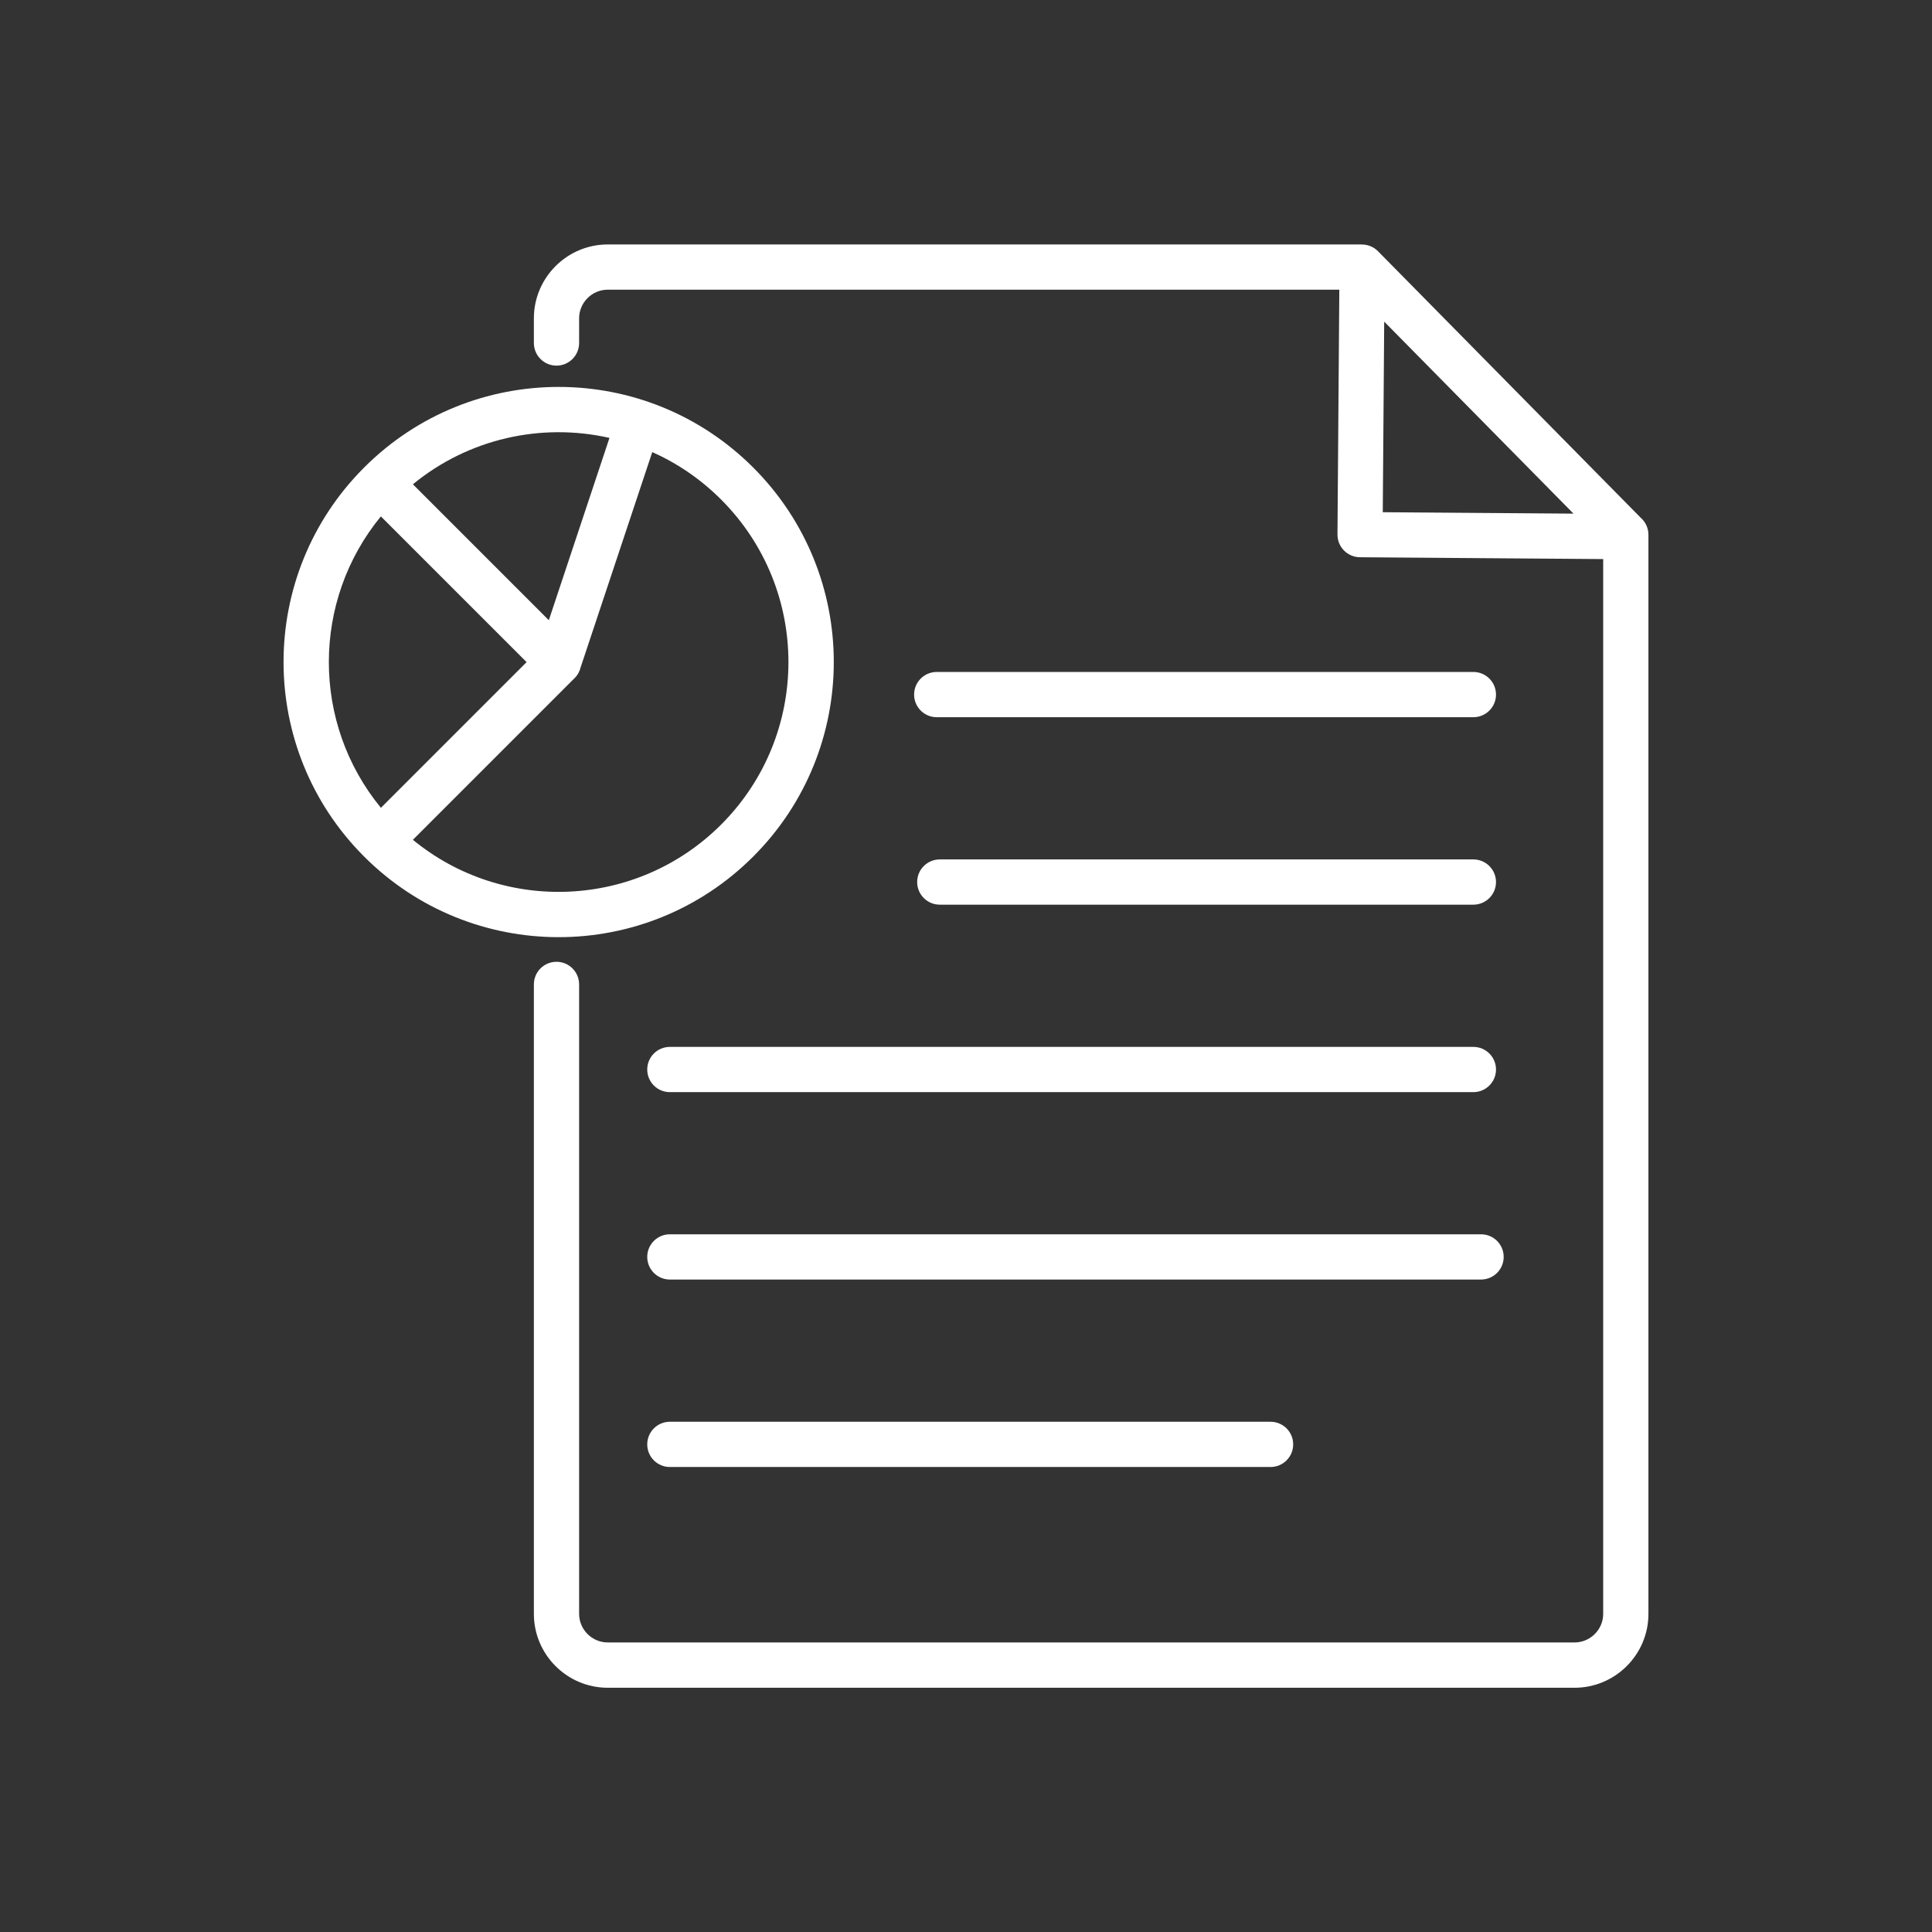
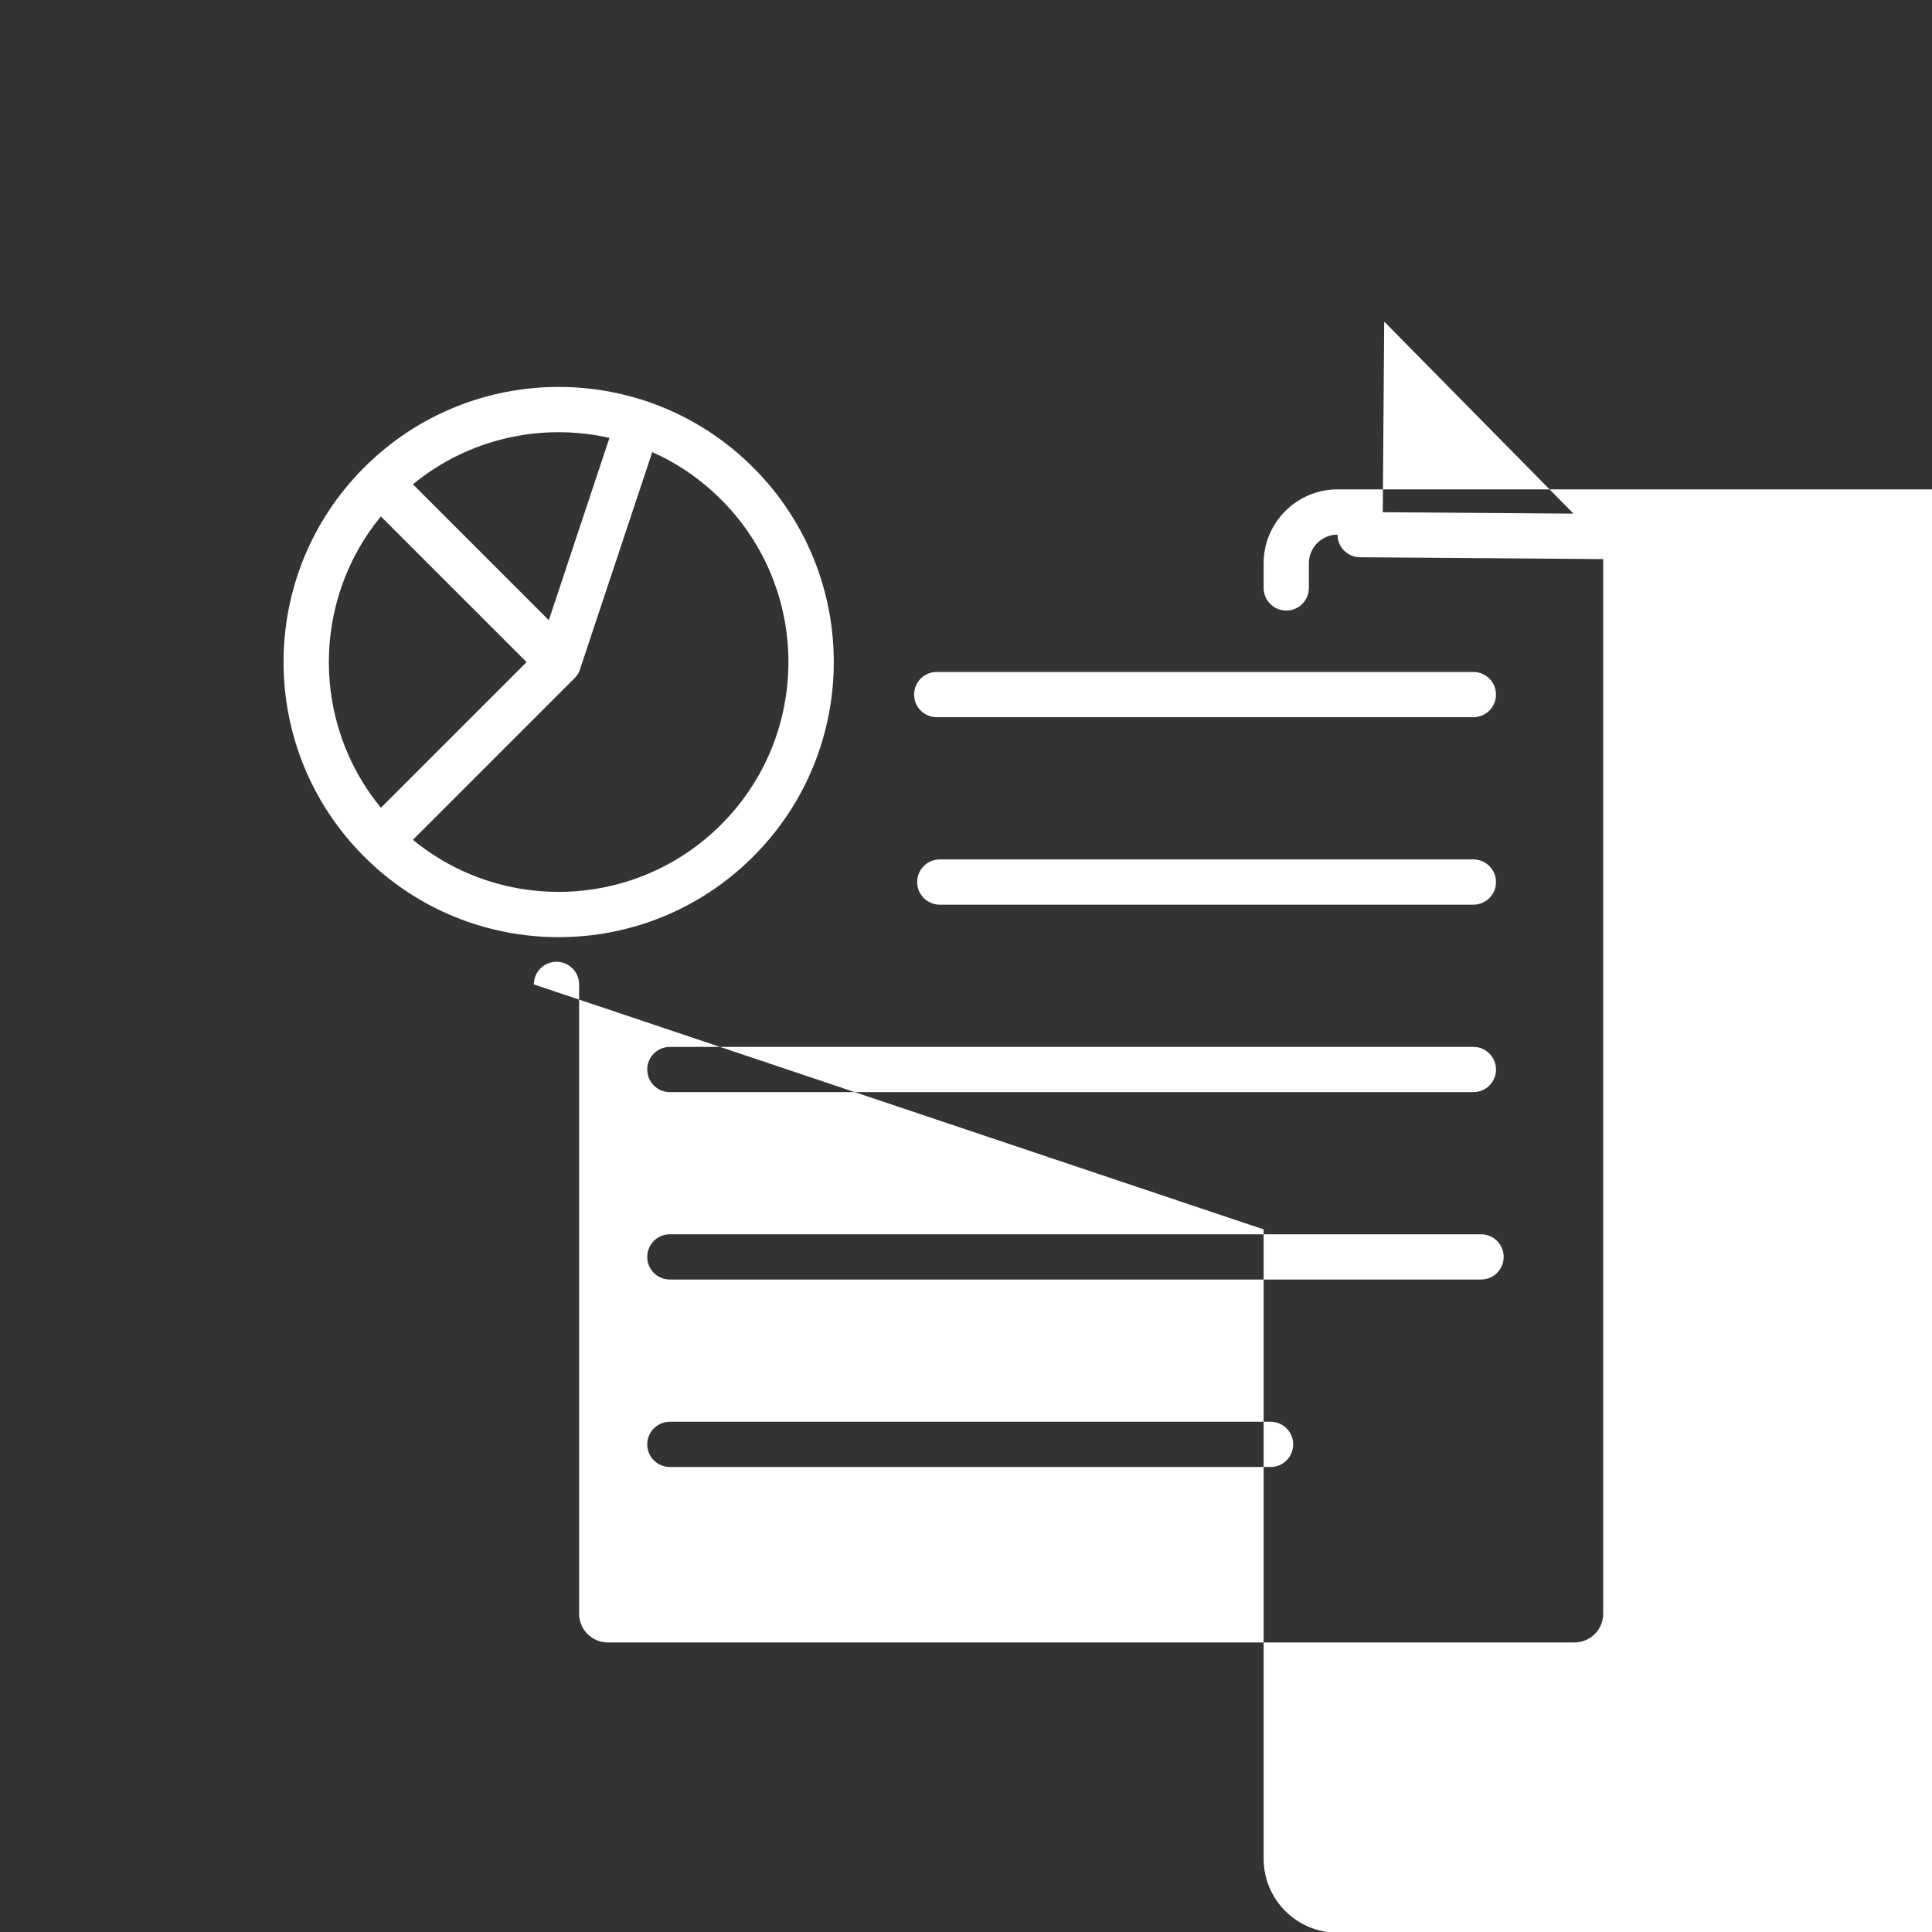
<svg xmlns="http://www.w3.org/2000/svg" fill-rule="evenodd" clip-rule="evenodd" image-rendering="optimizeQuality" shape-rendering="geometricPrecision" text-rendering="geometricPrecision" viewBox="0 0 28444 28444" id="reports">
  <rect x="0" y="0" width="28444" height="28444" fill="#333333" stroke="none" />
-   <path fill-rule="nonzero" d="M7860 14493c0,-184 149,-333 333,-333 184,0 333,149 333,333l0 9267c0,231 190,421 421,421l14235 0c231,0 421,-190 421,-421l0 -15529 -3581 -27c-183,-1 -331,-150 -331,-333l27 -3606 -10771 0c-231,0 -421,190 -421,421l0 364c0,184 -149,333 -333,333 -184,0 -333,-149 -333,-333l0 -364c0,-599 489,-1087 1087,-1087l11104 0 0 1c86,0 172,33 237,99l3867 3923c70,61 114,151 114,251l0 15888c0,599 -489,1087 -1087,1087l-14235 0c-599,0 -1087,-489 -1087,-1087l0 -9267zm220 -5362l893 -2684c-1003,-227 -2075,10 -2894,683l2001 2001zm1523 -2475l-1054 3167c-14,59 -43,115 -89,160l-2381 2381c1335,1097 3302,1012 4538,-224 1321,-1321 1321,-3464 0,-4785 -302,-302 -646,-535 -1014,-699zm-3995 946c-1022,1244 -1022,3047 0,4291l2145 -2145 -2145 -2145zm-247 5009c-1582,-1582 -1582,-4146 0,-5728 1582,-1582 4146,-1582 5728,0 1582,1582 1582,4146 0,5728 -1582,1582 -4146,1582 -5728,0zm4501 6227c-184,0 -333,-149 -333,-333 0,-184 149,-333 333,-333l11943 0c184,0 333,149 333,333 0,184 -149,333 -333,333l-11943 0zm0 2760c-184,0 -333,-149 -333,-333 0,-184 149,-333 333,-333l8844 0c184,0 333,149 333,333 0,184 -149,333 -333,333l-8844 0zm0 -5519c-184,0 -333,-149 -333,-333 0,-184 149,-333 333,-333l11830 0c184,0 333,149 333,333 0,184 -149,333 -333,333l-11830 0zm3974 -2760c-184,0 -333,-149 -333,-333 0,-184 149,-333 333,-333l7856 0c184,0 333,149 333,333 0,184 -149,333 -333,333l-7856 0zm-45 -2760c-184,0 -333,-149 -333,-333 0,-184 149,-333 333,-333l7901 0c184,0 333,149 333,333 0,184 -149,333 -333,333l-7901 0zm9375 -2997l-2787 -2827 -21 2806 2808 21z" fill="#ffffff" class="color000000 svgShape" />
+   <path fill-rule="nonzero" d="M7860 14493c0,-184 149,-333 333,-333 184,0 333,149 333,333l0 9267c0,231 190,421 421,421l14235 0c231,0 421,-190 421,-421l0 -15529 -3581 -27c-183,-1 -331,-150 -331,-333c-231,0 -421,190 -421,421l0 364c0,184 -149,333 -333,333 -184,0 -333,-149 -333,-333l0 -364c0,-599 489,-1087 1087,-1087l11104 0 0 1c86,0 172,33 237,99l3867 3923c70,61 114,151 114,251l0 15888c0,599 -489,1087 -1087,1087l-14235 0c-599,0 -1087,-489 -1087,-1087l0 -9267zm220 -5362l893 -2684c-1003,-227 -2075,10 -2894,683l2001 2001zm1523 -2475l-1054 3167c-14,59 -43,115 -89,160l-2381 2381c1335,1097 3302,1012 4538,-224 1321,-1321 1321,-3464 0,-4785 -302,-302 -646,-535 -1014,-699zm-3995 946c-1022,1244 -1022,3047 0,4291l2145 -2145 -2145 -2145zm-247 5009c-1582,-1582 -1582,-4146 0,-5728 1582,-1582 4146,-1582 5728,0 1582,1582 1582,4146 0,5728 -1582,1582 -4146,1582 -5728,0zm4501 6227c-184,0 -333,-149 -333,-333 0,-184 149,-333 333,-333l11943 0c184,0 333,149 333,333 0,184 -149,333 -333,333l-11943 0zm0 2760c-184,0 -333,-149 -333,-333 0,-184 149,-333 333,-333l8844 0c184,0 333,149 333,333 0,184 -149,333 -333,333l-8844 0zm0 -5519c-184,0 -333,-149 -333,-333 0,-184 149,-333 333,-333l11830 0c184,0 333,149 333,333 0,184 -149,333 -333,333l-11830 0zm3974 -2760c-184,0 -333,-149 -333,-333 0,-184 149,-333 333,-333l7856 0c184,0 333,149 333,333 0,184 -149,333 -333,333l-7856 0zm-45 -2760c-184,0 -333,-149 -333,-333 0,-184 149,-333 333,-333l7901 0c184,0 333,149 333,333 0,184 -149,333 -333,333l-7901 0zm9375 -2997l-2787 -2827 -21 2806 2808 21z" fill="#ffffff" class="color000000 svgShape" />
</svg>